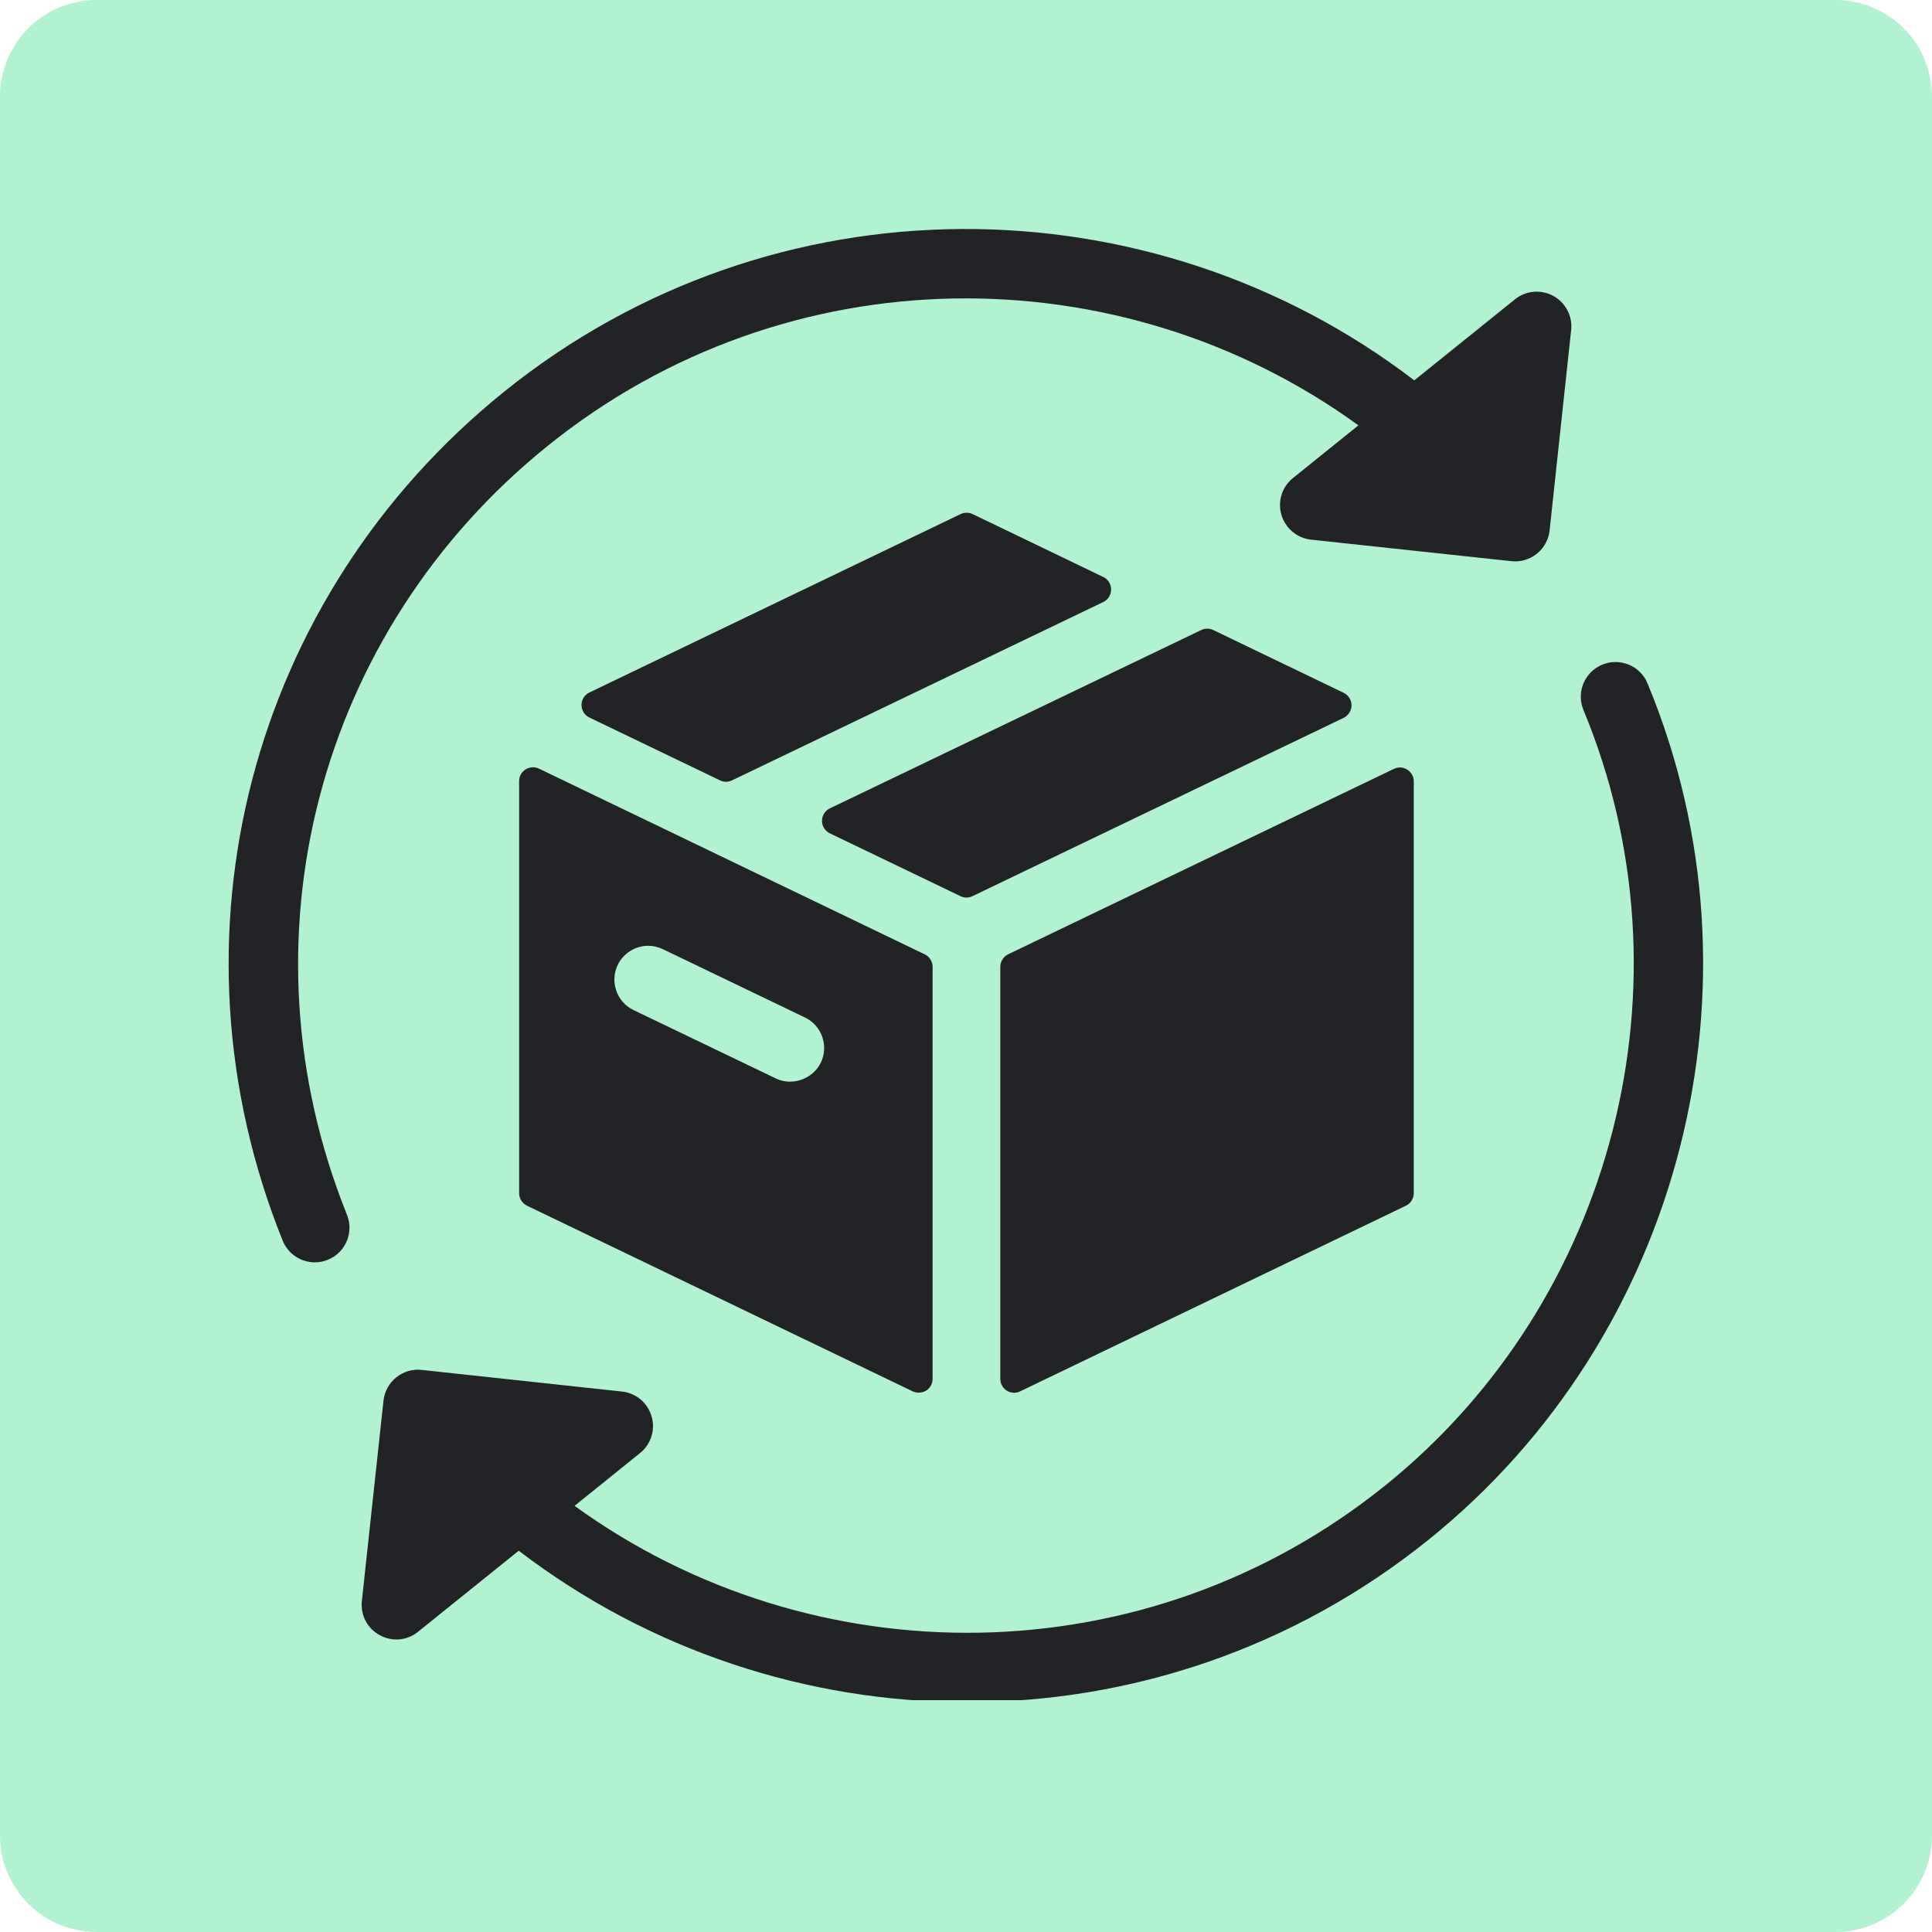
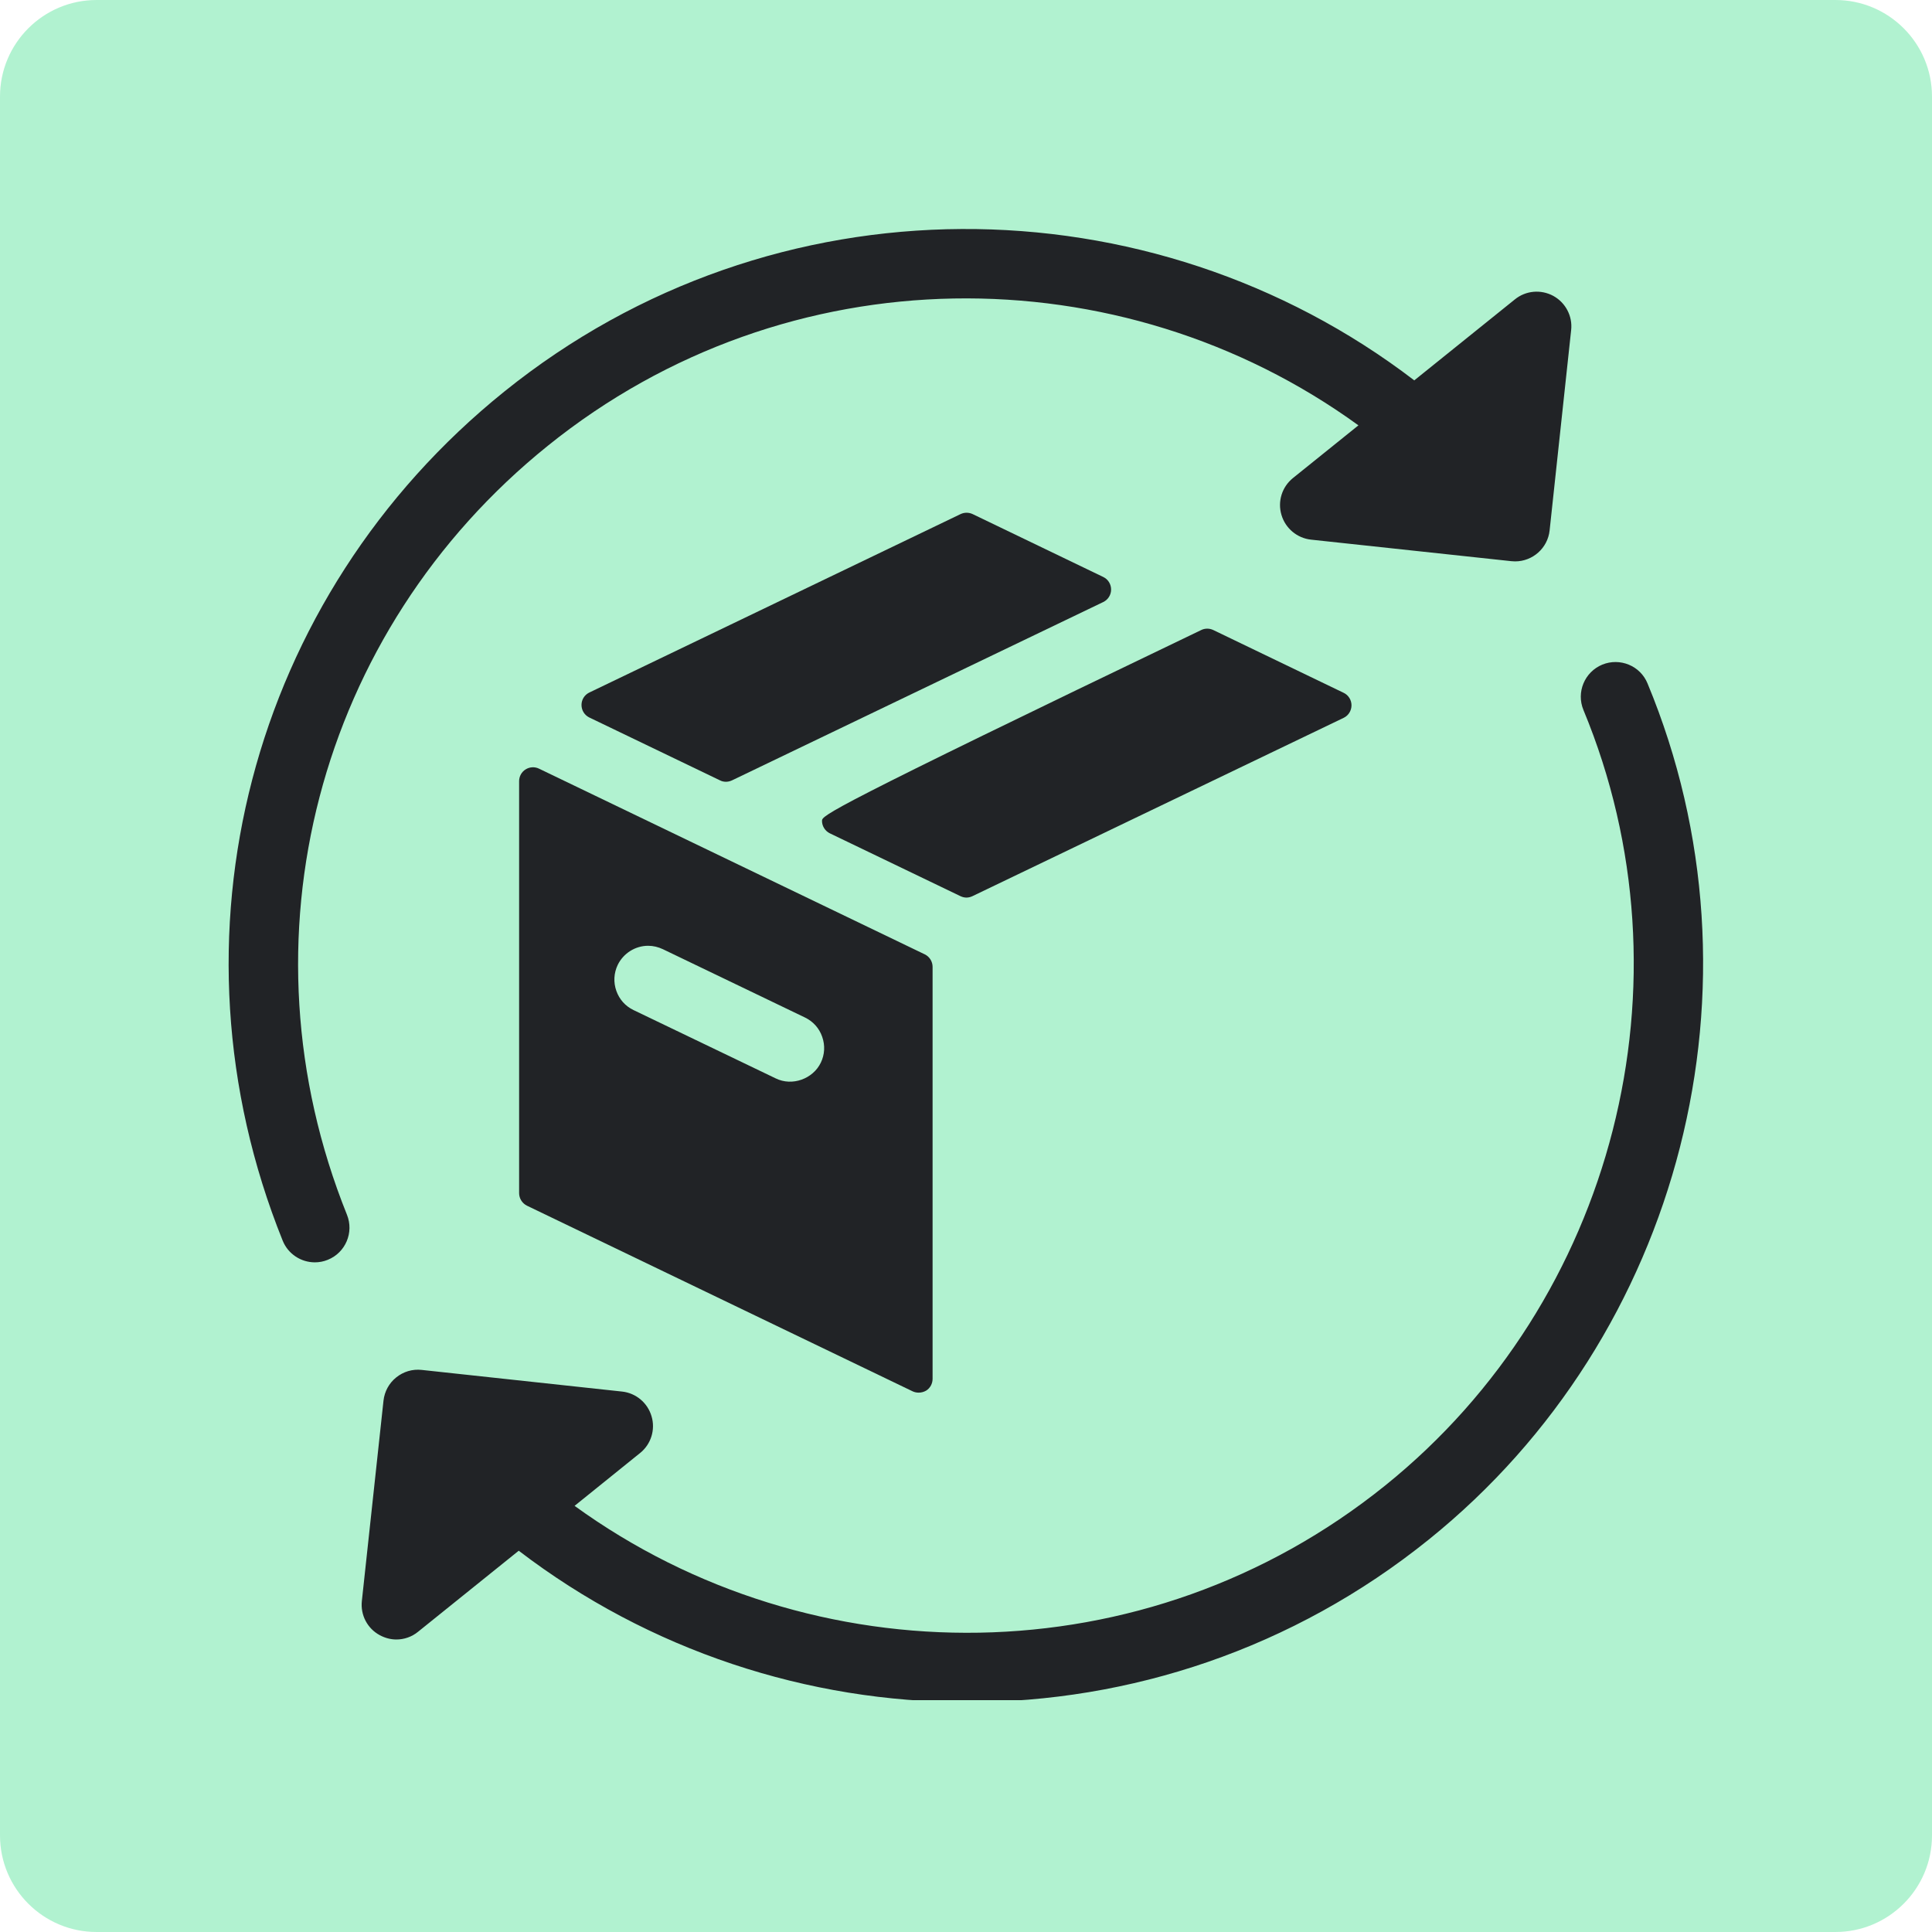
<svg xmlns="http://www.w3.org/2000/svg" width="100" zoomAndPan="magnify" viewBox="0 0 75 75" height="100" preserveAspectRatio="xMidYMid meet" version="1.0">
  <defs>
    <clipPath id="026ee8fc22">
      <path d="M 3.75 0 L 71.25 0 C 73.32 0 75 1.68 75 3.75 L 75 71.25 C 75 73.32 73.32 75 71.25 75 L 3.75 75 C 1.68 75 0 73.32 0 71.25 L 0 3.75 C 0 1.68 1.68 0 3.75 0 Z M 3.75 0" clip-rule="nonzero" />
    </clipPath>
    <clipPath id="c835b654c3">
      <path d="M 22 19 L 44 19 L 44 31 L 22 31 Z M 22 19" clip-rule="nonzero" />
    </clipPath>
    <clipPath id="5eb9545990">
      <path d="M 6.223 11.25 L 6.223 61.598 C 6.223 64.082 8.238 66.098 10.723 66.098 L 64.277 66.098 C 66.762 66.098 68.777 64.082 68.777 61.598 L 68.777 11.25 C 68.777 8.766 66.762 6.75 64.277 6.75 L 10.723 6.75 C 8.238 6.75 6.223 8.766 6.223 11.25 Z M 6.223 11.25" clip-rule="nonzero" />
    </clipPath>
    <clipPath id="ae3d7346c5">
      <path d="M 20 29 L 37 29 L 37 55 L 20 55 Z M 20 29" clip-rule="nonzero" />
    </clipPath>
    <clipPath id="7cbfb618d0">
      <path d="M 6.223 11.25 L 6.223 61.598 C 6.223 64.082 8.238 66.098 10.723 66.098 L 64.277 66.098 C 66.762 66.098 68.777 64.082 68.777 61.598 L 68.777 11.25 C 68.777 8.766 66.762 6.75 64.277 6.75 L 10.723 6.75 C 8.238 6.75 6.223 8.766 6.223 11.25 Z M 6.223 11.25" clip-rule="nonzero" />
    </clipPath>
    <clipPath id="a3c1e4fc4c">
      <path d="M 38 29 L 55 29 L 55 55 L 38 55 Z M 38 29" clip-rule="nonzero" />
    </clipPath>
    <clipPath id="7b83038292">
      <path d="M 6.223 11.25 L 6.223 61.598 C 6.223 64.082 8.238 66.098 10.723 66.098 L 64.277 66.098 C 66.762 66.098 68.777 64.082 68.777 61.598 L 68.777 11.25 C 68.777 8.766 66.762 6.75 64.277 6.75 L 10.723 6.75 C 8.238 6.75 6.223 8.766 6.223 11.25 Z M 6.223 11.25" clip-rule="nonzero" />
    </clipPath>
    <clipPath id="7778af8a41">
      <path d="M 31 24 L 53 24 L 53 35 L 31 35 Z M 31 24" clip-rule="nonzero" />
    </clipPath>
    <clipPath id="31ad6135d6">
      <path d="M 6.223 11.25 L 6.223 61.598 C 6.223 64.082 8.238 66.098 10.723 66.098 L 64.277 66.098 C 66.762 66.098 68.777 64.082 68.777 61.598 L 68.777 11.25 C 68.777 8.766 66.762 6.75 64.277 6.75 L 10.723 6.75 C 8.238 6.75 6.223 8.766 6.223 11.25 Z M 6.223 11.25" clip-rule="nonzero" />
    </clipPath>
    <clipPath id="58a08d9475">
      <path d="M 8 8 L 61 8 L 61 50 L 8 50 Z M 8 8" clip-rule="nonzero" />
    </clipPath>
    <clipPath id="87bd6c9f46">
      <path d="M 6.223 11.25 L 6.223 61.598 C 6.223 64.082 8.238 66.098 10.723 66.098 L 64.277 66.098 C 66.762 66.098 68.777 64.082 68.777 61.598 L 68.777 11.25 C 68.777 8.766 66.762 6.75 64.277 6.75 L 10.723 6.75 C 8.238 6.75 6.223 8.766 6.223 11.25 Z M 6.223 11.25" clip-rule="nonzero" />
    </clipPath>
    <clipPath id="cc3394aff0">
      <path d="M 14 25 L 67 25 L 67 66 L 14 66 Z M 14 25" clip-rule="nonzero" />
    </clipPath>
    <clipPath id="a7ba4fe017">
      <path d="M 6.223 11.25 L 6.223 61.598 C 6.223 64.082 8.238 66.098 10.723 66.098 L 64.277 66.098 C 66.762 66.098 68.777 64.082 68.777 61.598 L 68.777 11.25 C 68.777 8.766 66.762 6.75 64.277 6.75 L 10.723 6.75 C 8.238 6.75 6.223 8.766 6.223 11.25 Z M 6.223 11.25" clip-rule="nonzero" />
    </clipPath>
  </defs>
  <rect x="-7.5" width="90" fill="#ffffff" y="-7.5" height="90" fill-opacity="1" />
  <rect x="-7.5" width="90" fill="#ffffff" y="-7.5" height="90" fill-opacity="1" />
  <g clip-path="url(#026ee8fc22)">
    <rect x="-7.5" width="90" fill="#b1f2d0" y="-7.5" height="90" fill-opacity="1" />
  </g>
  <g clip-path="url(#c835b654c3)">
    <g clip-path="url(#5eb9545990)">
      <path fill="#212326" d="M 42.828 22.398 L 37.758 19.957 C 37.609 19.887 37.438 19.887 37.289 19.957 L 22.879 26.883 C 22.691 26.973 22.574 27.16 22.574 27.367 C 22.574 27.574 22.691 27.762 22.875 27.852 L 27.949 30.293 C 28.023 30.332 28.102 30.348 28.184 30.348 C 28.262 30.348 28.344 30.328 28.418 30.293 L 42.828 23.371 C 43.016 23.281 43.133 23.09 43.133 22.887 C 43.133 22.676 43.016 22.488 42.828 22.398 Z M 42.828 22.398" fill-opacity="1" fill-rule="nonzero" />
    </g>
  </g>
  <g clip-path="url(#ae3d7346c5)">
    <g clip-path="url(#7cbfb618d0)">
      <path fill="#212326" d="M 20.406 29.867 C 20.246 29.965 20.152 30.141 20.152 30.324 L 20.152 46.316 C 20.152 46.523 20.27 46.711 20.457 46.805 L 35.43 54.012 C 35.504 54.047 35.586 54.062 35.664 54.062 C 35.766 54.062 35.863 54.035 35.953 53.984 C 36.109 53.887 36.203 53.711 36.203 53.527 L 36.203 37.535 C 36.203 37.328 36.086 37.137 35.898 37.047 L 20.926 29.84 C 20.758 29.758 20.562 29.77 20.406 29.867 Z M 23.98 37.457 C 24.199 37.008 24.66 36.715 25.16 36.715 C 25.359 36.715 25.551 36.762 25.734 36.848 L 31.25 39.5 C 31.566 39.652 31.805 39.918 31.918 40.25 C 32.035 40.582 32.016 40.938 31.863 41.254 C 31.562 41.879 30.758 42.18 30.113 41.863 L 24.594 39.211 C 24.277 39.059 24.043 38.797 23.926 38.465 C 23.809 38.133 23.828 37.777 23.98 37.457 Z M 23.98 37.457" fill-opacity="1" fill-rule="nonzero" />
    </g>
  </g>
  <g clip-path="url(#a3c1e4fc4c)">
    <g clip-path="url(#7b83038292)">
-       <path fill="#212326" d="M 38.832 37.535 L 38.832 53.527 C 38.832 53.711 38.926 53.887 39.082 53.984 C 39.168 54.039 39.27 54.066 39.367 54.066 C 39.449 54.066 39.527 54.051 39.602 54.012 L 54.578 46.805 C 54.766 46.715 54.883 46.523 54.883 46.316 L 54.883 30.332 C 54.883 30.148 54.789 29.977 54.629 29.875 C 54.473 29.777 54.277 29.766 54.109 29.848 L 39.133 37.047 C 38.949 37.137 38.832 37.328 38.832 37.535 Z M 38.832 37.535" fill-opacity="1" fill-rule="nonzero" />
-     </g>
+       </g>
  </g>
  <g clip-path="url(#7778af8a41)">
    <g clip-path="url(#31ad6135d6)">
-       <path fill="#212326" d="M 52.16 26.895 L 47.098 24.457 C 46.949 24.387 46.777 24.387 46.633 24.457 L 32.219 31.379 C 32.031 31.469 31.91 31.656 31.91 31.867 C 31.91 32.07 32.031 32.262 32.219 32.352 L 37.285 34.789 C 37.359 34.824 37.438 34.844 37.516 34.844 C 37.598 34.844 37.676 34.824 37.75 34.789 L 52.16 27.867 C 52.348 27.777 52.465 27.586 52.465 27.379 C 52.465 27.176 52.348 26.984 52.16 26.895 Z M 52.16 26.895" fill-opacity="1" fill-rule="nonzero" />
+       <path fill="#212326" d="M 52.16 26.895 L 47.098 24.457 C 46.949 24.387 46.777 24.387 46.633 24.457 C 32.031 31.469 31.91 31.656 31.91 31.867 C 31.91 32.07 32.031 32.262 32.219 32.352 L 37.285 34.789 C 37.359 34.824 37.438 34.844 37.516 34.844 C 37.598 34.844 37.676 34.824 37.75 34.789 L 52.16 27.867 C 52.348 27.777 52.465 27.586 52.465 27.379 C 52.465 27.176 52.348 26.984 52.16 26.895 Z M 52.16 26.895" fill-opacity="1" fill-rule="nonzero" />
    </g>
  </g>
  <g clip-path="url(#58a08d9475)">
    <g clip-path="url(#87bd6c9f46)">
      <path fill="#212326" d="M 12.223 49.004 C 12.391 49.004 12.559 48.973 12.723 48.906 C 13.414 48.629 13.746 47.844 13.469 47.156 C 9.184 36.508 12.316 24.512 21.266 17.305 C 30.562 9.812 43.504 9.816 52.734 16.512 L 50.191 18.559 C 49.766 18.902 49.59 19.465 49.746 19.988 C 49.898 20.508 50.352 20.891 50.895 20.949 L 58.672 21.785 C 58.719 21.789 58.77 21.793 58.816 21.793 C 59.496 21.793 60.082 21.281 60.156 20.59 L 60.992 12.812 C 61.051 12.273 60.777 11.75 60.301 11.488 C 59.82 11.227 59.234 11.277 58.809 11.621 L 54.902 14.766 C 44.676 6.941 30.035 6.777 19.574 15.203 C 9.695 23.16 6.238 36.406 10.973 48.16 C 11.184 48.684 11.688 49.004 12.223 49.004 Z M 12.223 49.004" fill-opacity="1" fill-rule="nonzero" />
    </g>
  </g>
  <g clip-path="url(#cc3394aff0)">
    <g clip-path="url(#a7ba4fe017)">
      <path fill="#212326" d="M 63.957 26.531 C 63.676 25.844 62.887 25.52 62.199 25.801 C 61.512 26.086 61.184 26.875 61.469 27.562 C 65.848 38.109 62.684 50.488 53.777 57.664 C 44.48 65.156 31.539 65.152 22.305 58.457 L 24.848 56.406 C 25.273 56.066 25.449 55.5 25.293 54.98 C 25.141 54.457 24.688 54.078 24.148 54.02 L 16.371 53.18 C 16.008 53.141 15.66 53.246 15.379 53.473 C 15.102 53.695 14.926 54.02 14.887 54.375 L 14.047 62.152 C 13.988 62.695 14.262 63.219 14.742 63.477 C 14.945 63.586 15.164 63.645 15.387 63.645 C 15.688 63.645 15.988 63.543 16.23 63.344 L 20.137 60.199 C 25.207 64.078 31.359 66.082 37.551 66.078 C 43.852 66.078 50.191 64.016 55.469 59.762 C 65.301 51.844 68.793 38.176 63.957 26.531 Z M 63.957 26.531" fill-opacity="1" fill-rule="nonzero" />
    </g>
  </g>
</svg>